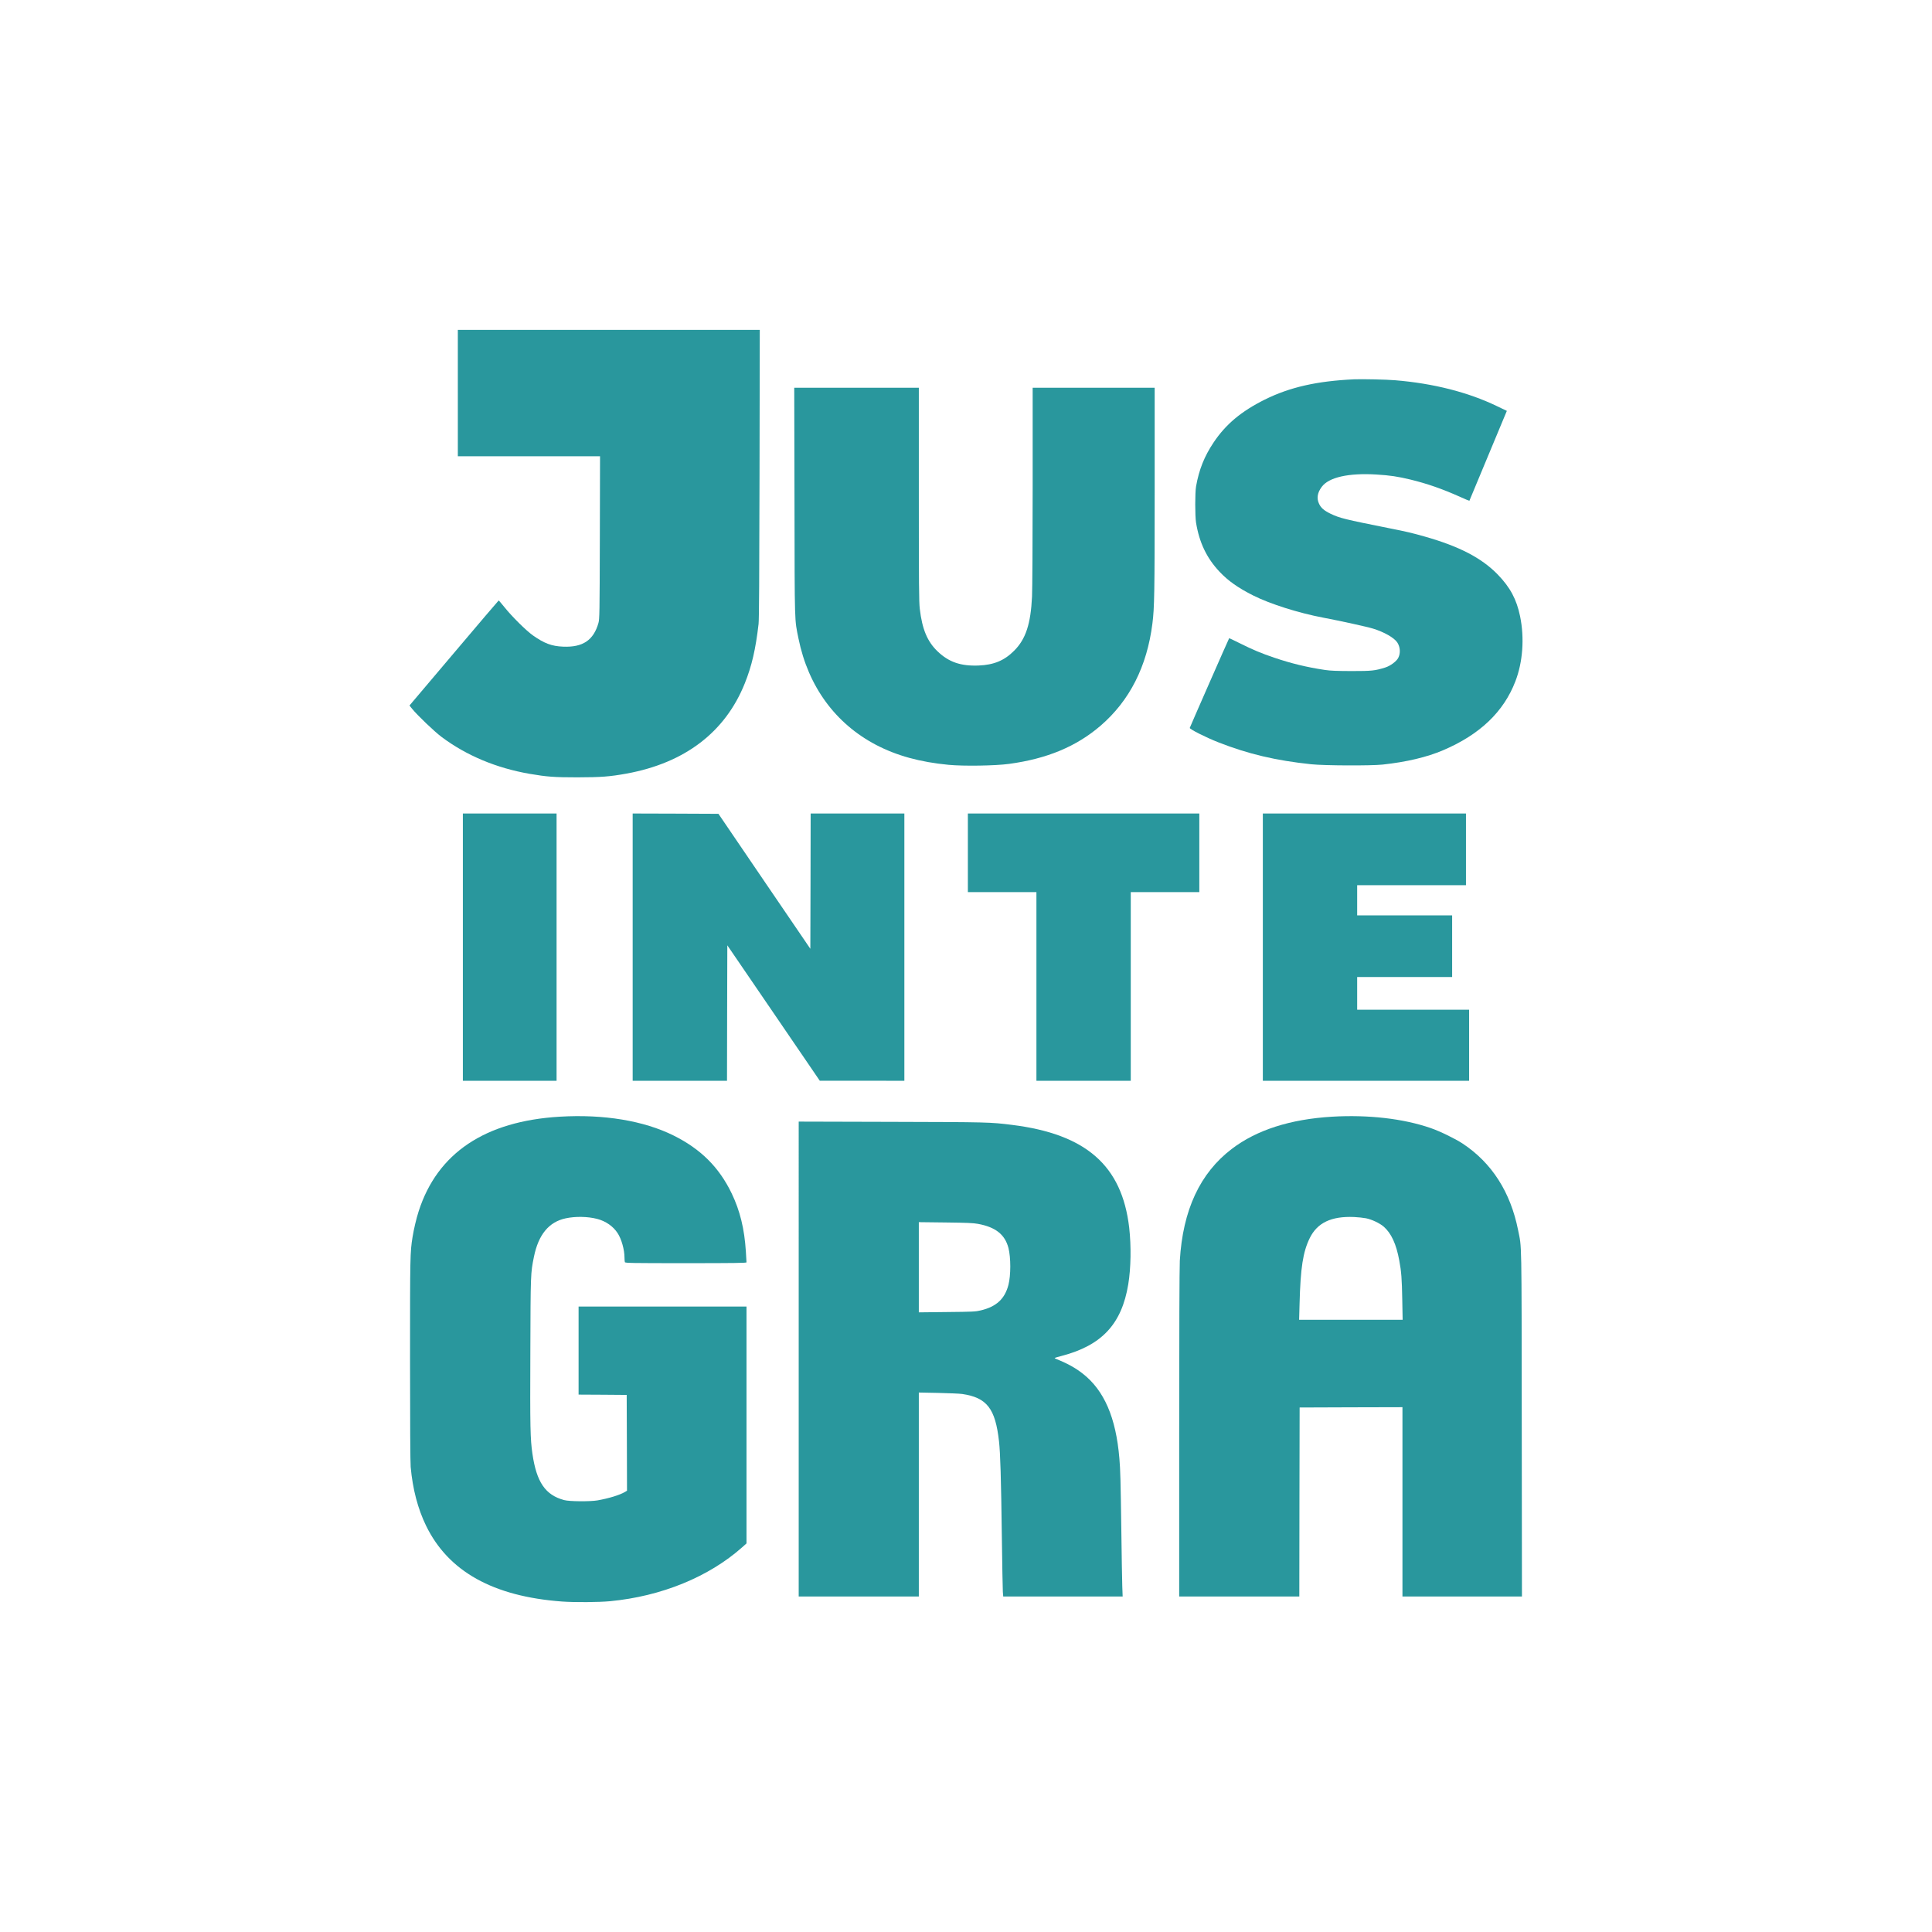
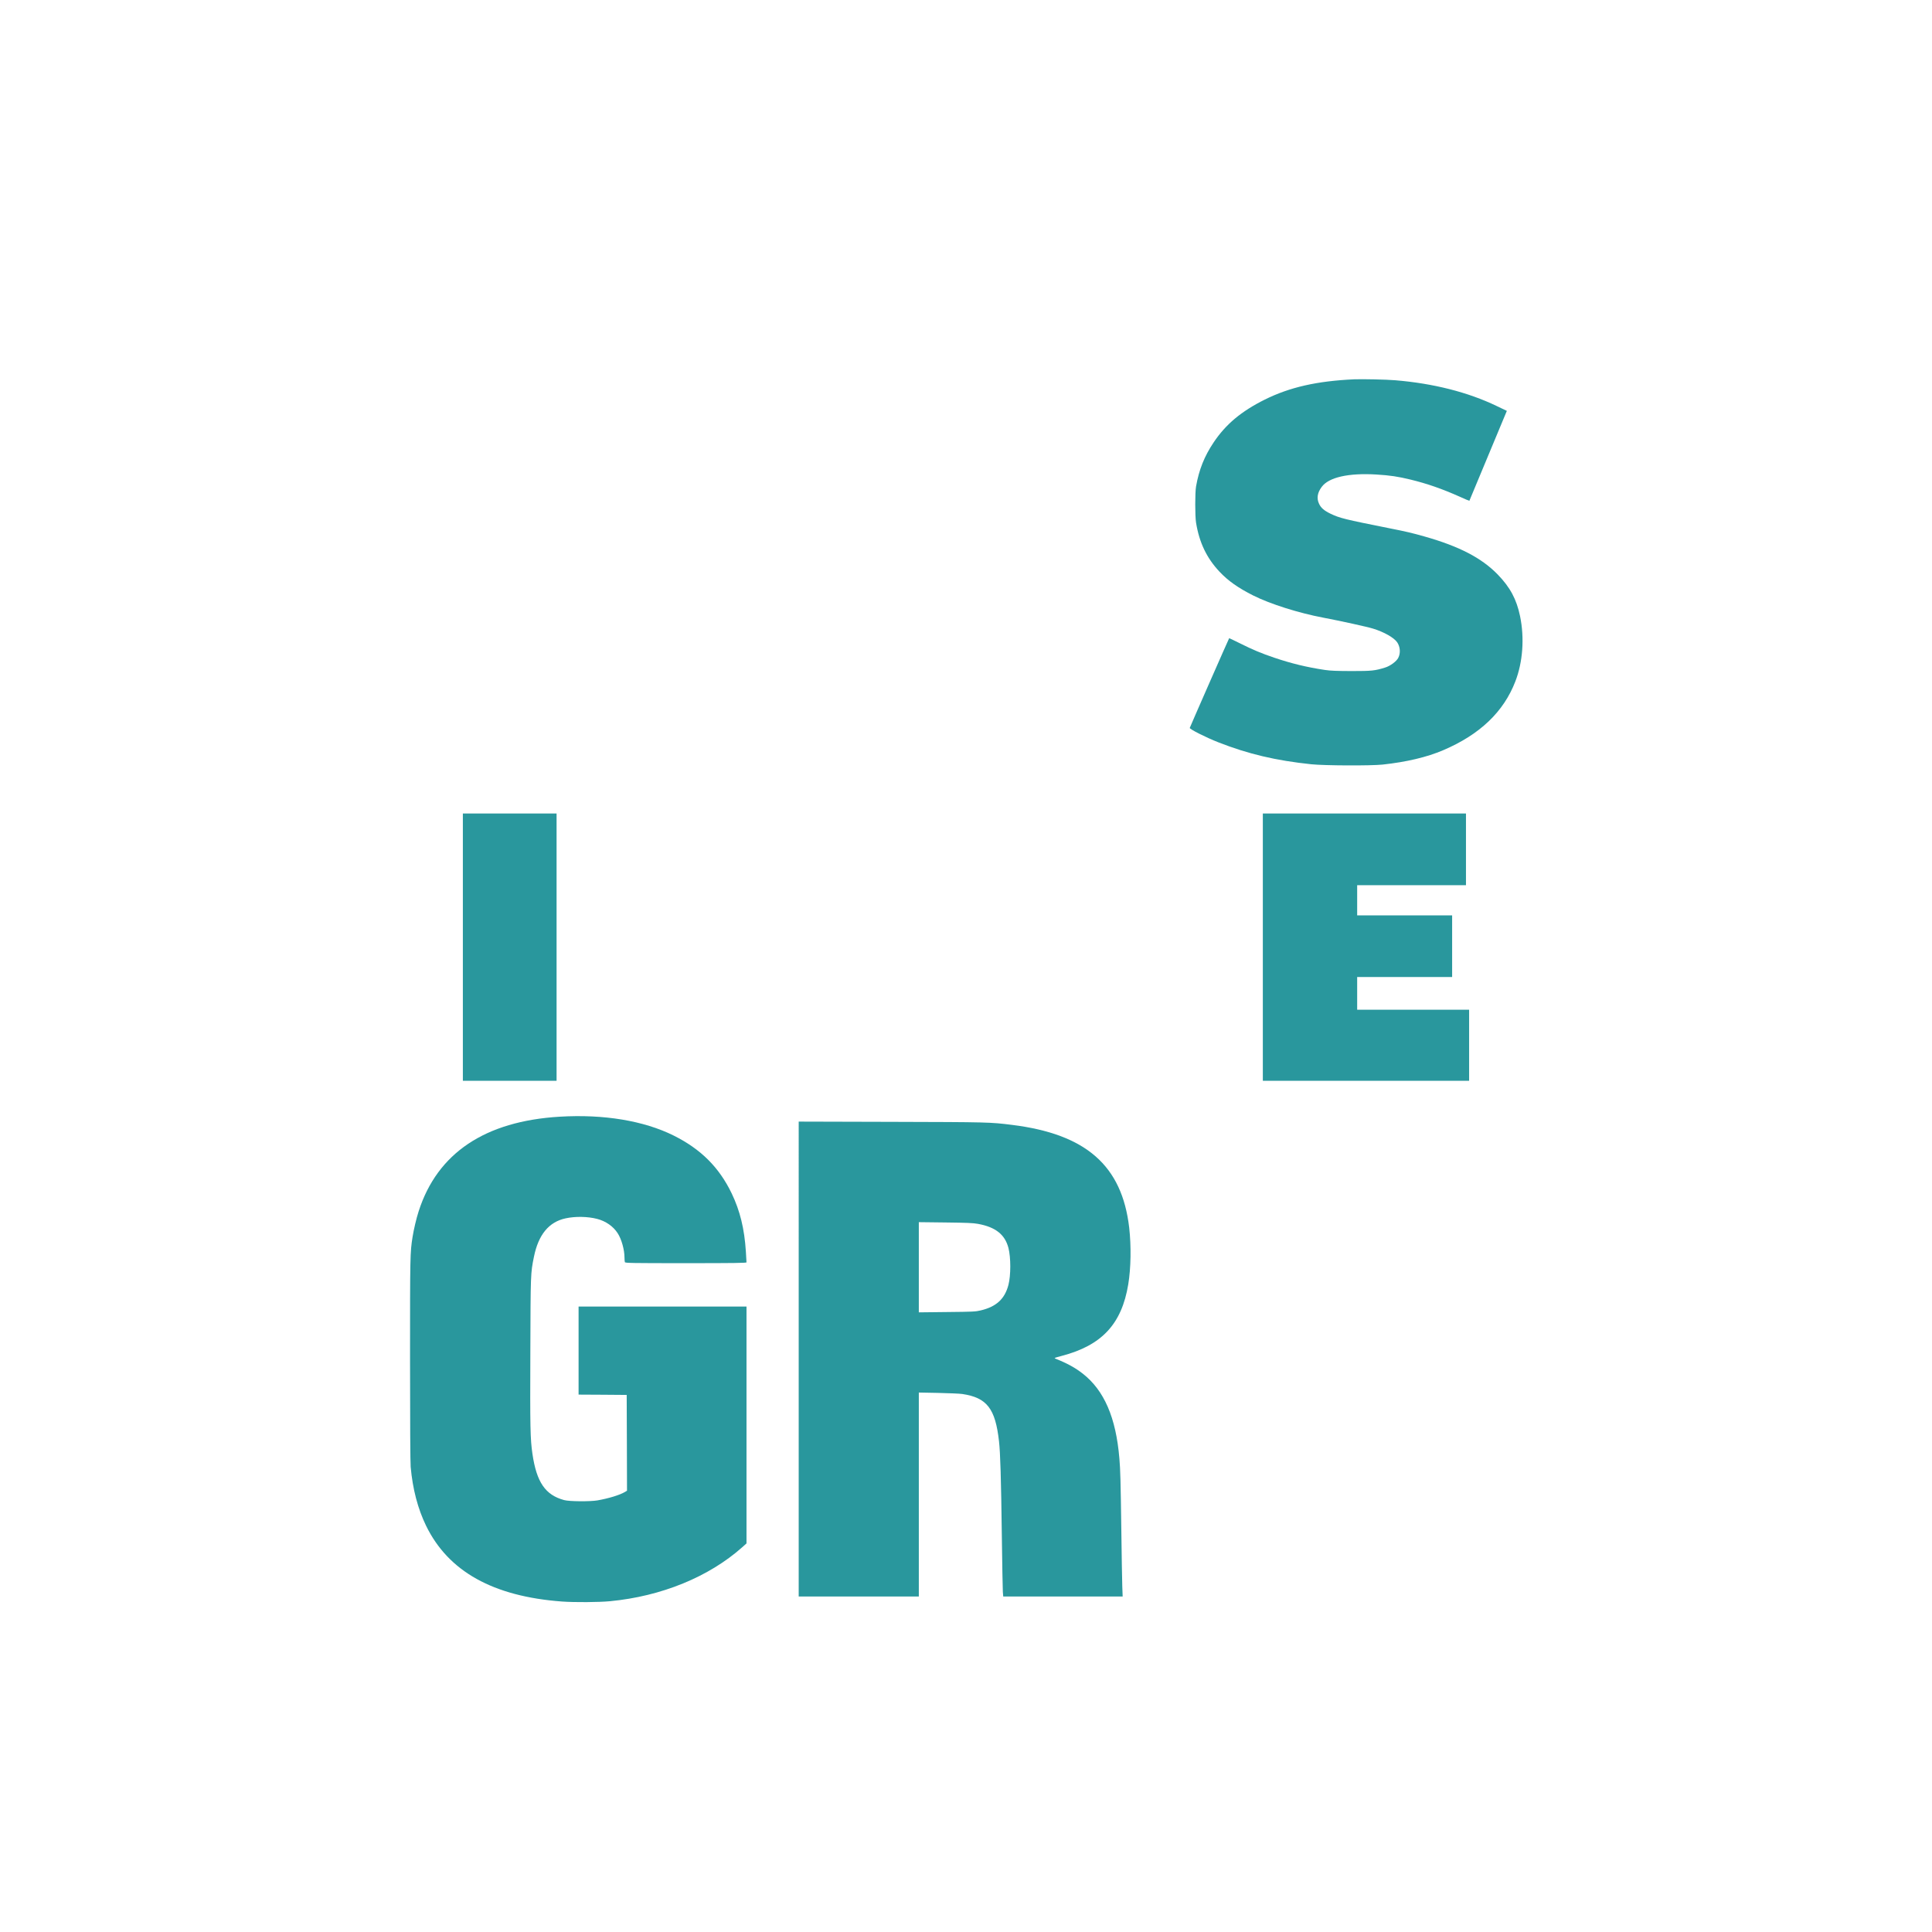
<svg xmlns="http://www.w3.org/2000/svg" xmlns:ns1="http://sodipodi.sourceforge.net/DTD/sodipodi-0.dtd" xmlns:ns2="http://www.inkscape.org/namespaces/inkscape" version="1.0" width="3072pt" height="3072pt" viewBox="0 0 3072 3072" preserveAspectRatio="xMidYMid meet" id="svg10" ns1:docname="jusintegra.svg" ns2:version="1.3.2 (091e20e, 2023-11-25, custom)">
  <defs id="defs10" />
  <g transform="matrix(0.1,0,0,-0.1,-0.016,3072.516)" fill="#000000" stroke="none" id="g10" style="fill:#29979d;fill-opacity:1">
-     <path d="m 7280,24475 v -1005 h 1130 1131 l -3,-1292 c -3,-1220 -5,-1297 -22,-1358 -78,-275 -249,-390 -561,-377 -182,7 -299,51 -480,178 -109,77 -338,304 -455,451 -47,59 -88,106 -91,105 -3,-1 -324,-377 -712,-836 l -706,-834 41,-51 c 86,-106 356,-364 470,-449 394,-295 870,-494 1398,-586 276,-47 389,-56 760,-56 380,1 513,11 785,60 926,170 1567,659 1878,1435 111,277 172,539 219,945 8,72 12,748 15,2388 l 4,2287 H 9680 7280 Z" id="path1" style="fill:#29979d;fill-opacity:1" />
    <path d="m 21535,24694 c -593,-27 -1026,-125 -1425,-323 -373,-186 -619,-392 -812,-680 -148,-221 -233,-434 -280,-701 -17,-99 -17,-468 0,-575 52,-319 170,-565 375,-782 138,-146 295,-256 535,-377 269,-135 718,-277 1112,-352 279,-53 699,-145 795,-175 175,-54 332,-144 382,-218 48,-72 55,-172 16,-247 -28,-55 -128,-129 -208,-153 -164,-51 -212,-56 -535,-56 -239,1 -331,4 -425,18 -285,43 -527,101 -805,195 -202,68 -347,129 -544,228 -93,46 -170,83 -171,82 -6,-6 -624,-1414 -627,-1427 -4,-20 261,-153 452,-228 479,-188 918,-291 1480,-350 211,-22 948,-25 1135,-5 380,41 705,118 964,229 581,248 960,609 1146,1093 119,307 147,690 75,1038 -56,269 -157,457 -354,661 -256,264 -612,449 -1166,606 -195,55 -281,76 -555,130 -721,144 -793,162 -941,233 -101,49 -151,93 -180,157 -41,86 -27,175 42,268 112,153 425,224 871,197 216,-13 341,-32 540,-80 270,-66 502,-147 787,-274 82,-37 149,-66 150,-64 2,2 229,547 542,1301 l 54,129 -163,78 c -455,219 -1007,359 -1612,409 -135,12 -528,20 -650,15 z" id="path2" style="fill:#29979d;fill-opacity:1" />
-     <path d="m 12633,22748 c 3,-1990 0,-1862 64,-2178 154,-758 585,-1349 1233,-1689 330,-172 696,-273 1153,-317 239,-23 745,-15 963,15 605,82 1070,277 1454,607 462,398 738,942 824,1624 32,246 36,485 36,2113 v 1637 h -970 -970 v -1562 c 0,-860 -5,-1651 -10,-1758 -21,-437 -100,-676 -282,-859 -156,-158 -323,-228 -568,-238 -284,-11 -473,54 -652,225 -163,156 -245,352 -283,677 -13,111 -15,373 -15,1822 v 1693 h -990 -991 z" id="path3" style="fill:#29979d;fill-opacity:1" />
    <path d="m 7360,15665 v -2125 h 745 745 v 2125 2125 h -745 -745 z" id="path4" style="fill:#29979d;fill-opacity:1" />
-     <path d="m 10060,15665 v -2125 h 750 750 l 2,1077 3,1077 735,-1076 735,-1077 h 673 l 672,-1 v 2125 2125 h -745 -745 l -2,-1076 -3,-1075 -731,1073 -730,1073 -682,3 -682,2 z" id="path5" style="fill:#29979d;fill-opacity:1" />
-     <path d="m 15390,17165 v -625 h 545 545 v -1500 -1500 h 750 750 v 1500 1500 h 545 545 v 625 625 h -1840 -1840 z" id="path6" style="fill:#29979d;fill-opacity:1" />
    <path d="m 20080,15665 v -2125 h 1640 1640 v 565 565 h -890 -890 v 260 260 h 755 755 v 490 490 h -755 -755 v 240 240 h 865 865 v 570 570 h -1615 -1615 z" id="path7" style="fill:#29979d;fill-opacity:1" />
    <path d="m 8900,12969 c -1189,-71 -1946,-579 -2243,-1504 -37,-114 -78,-290 -97,-409 -39,-247 -40,-292 -40,-1941 0,-1018 4,-1642 10,-1715 32,-353 114,-666 245,-935 354,-727 1066,-1124 2160,-1205 204,-15 587,-12 766,5 817,78 1572,387 2102,859 l 67,60 V 8067 9950 H 10535 9200 v -700 -700 l 383,-2 382,-3 3,-761 2,-762 -33,-20 c -83,-49 -256,-102 -437,-134 -117,-20 -448,-18 -530,5 -299,81 -438,284 -504,737 -34,233 -38,415 -33,1610 4,1260 4,1260 57,1521 72,354 238,555 505,612 154,33 348,30 500,-9 136,-35 256,-118 326,-227 62,-95 109,-264 109,-388 0,-32 3,-64 6,-73 6,-14 100,-16 970,-16 765,0 964,3 964,13 0,6 -5,84 -10,172 -23,362 -93,647 -225,923 -200,416 -491,706 -923,921 -474,236 -1112,342 -1812,300 z" id="path8" style="fill:#29979d;fill-opacity:1" />
-     <path d="m 21180,12969 c -664,-40 -1198,-211 -1592,-511 -507,-385 -781,-974 -828,-1778 -6,-109 -10,-1145 -10,-2757 V 5340 h 955 955 l 2,1503 3,1502 818,3 817,2 V 6845 5340 h 950 950 l -3,2748 c -3,3003 1,2783 -58,3077 -121,607 -419,1071 -884,1378 -118,77 -359,195 -508,246 -434,150 -993,214 -1567,180 z m 540,-1615 c 94,-19 220,-79 283,-134 120,-106 198,-275 246,-535 34,-181 42,-294 48,-627 l 6,-318 h -823 -823 l 7,253 c 15,575 54,825 162,1046 120,244 343,350 704,335 63,-3 149,-12 190,-20 z" id="path9" style="fill:#29979d;fill-opacity:1" />
    <path d="M 12700,9116 V 5340 h 955 955 v 1622 1621 l 308,-6 c 169,-4 341,-11 382,-17 392,-58 527,-231 585,-753 21,-189 33,-581 45,-1512 6,-445 13,-843 16,-882 l 6,-73 h 949 950 l -6,163 c -3,89 -10,488 -15,887 -11,786 -15,961 -31,1145 -54,650 -242,1083 -583,1349 -122,95 -246,163 -432,237 -27,11 -21,13 96,44 640,167 956,507 1060,1138 43,261 48,610 15,902 -115,987 -686,1488 -1865,1634 -342,43 -380,44 -1907,48 l -1483,4 z m 2850,2149 c 280,-51 429,-169 485,-383 39,-153 39,-435 0,-587 -58,-223 -192,-347 -440,-406 -83,-20 -123,-22 -537,-26 l -448,-5 v 717 717 l 423,-5 c 341,-4 440,-8 517,-22 z" id="path10" style="fill:#29979d;fill-opacity:1" />
  </g>
</svg>